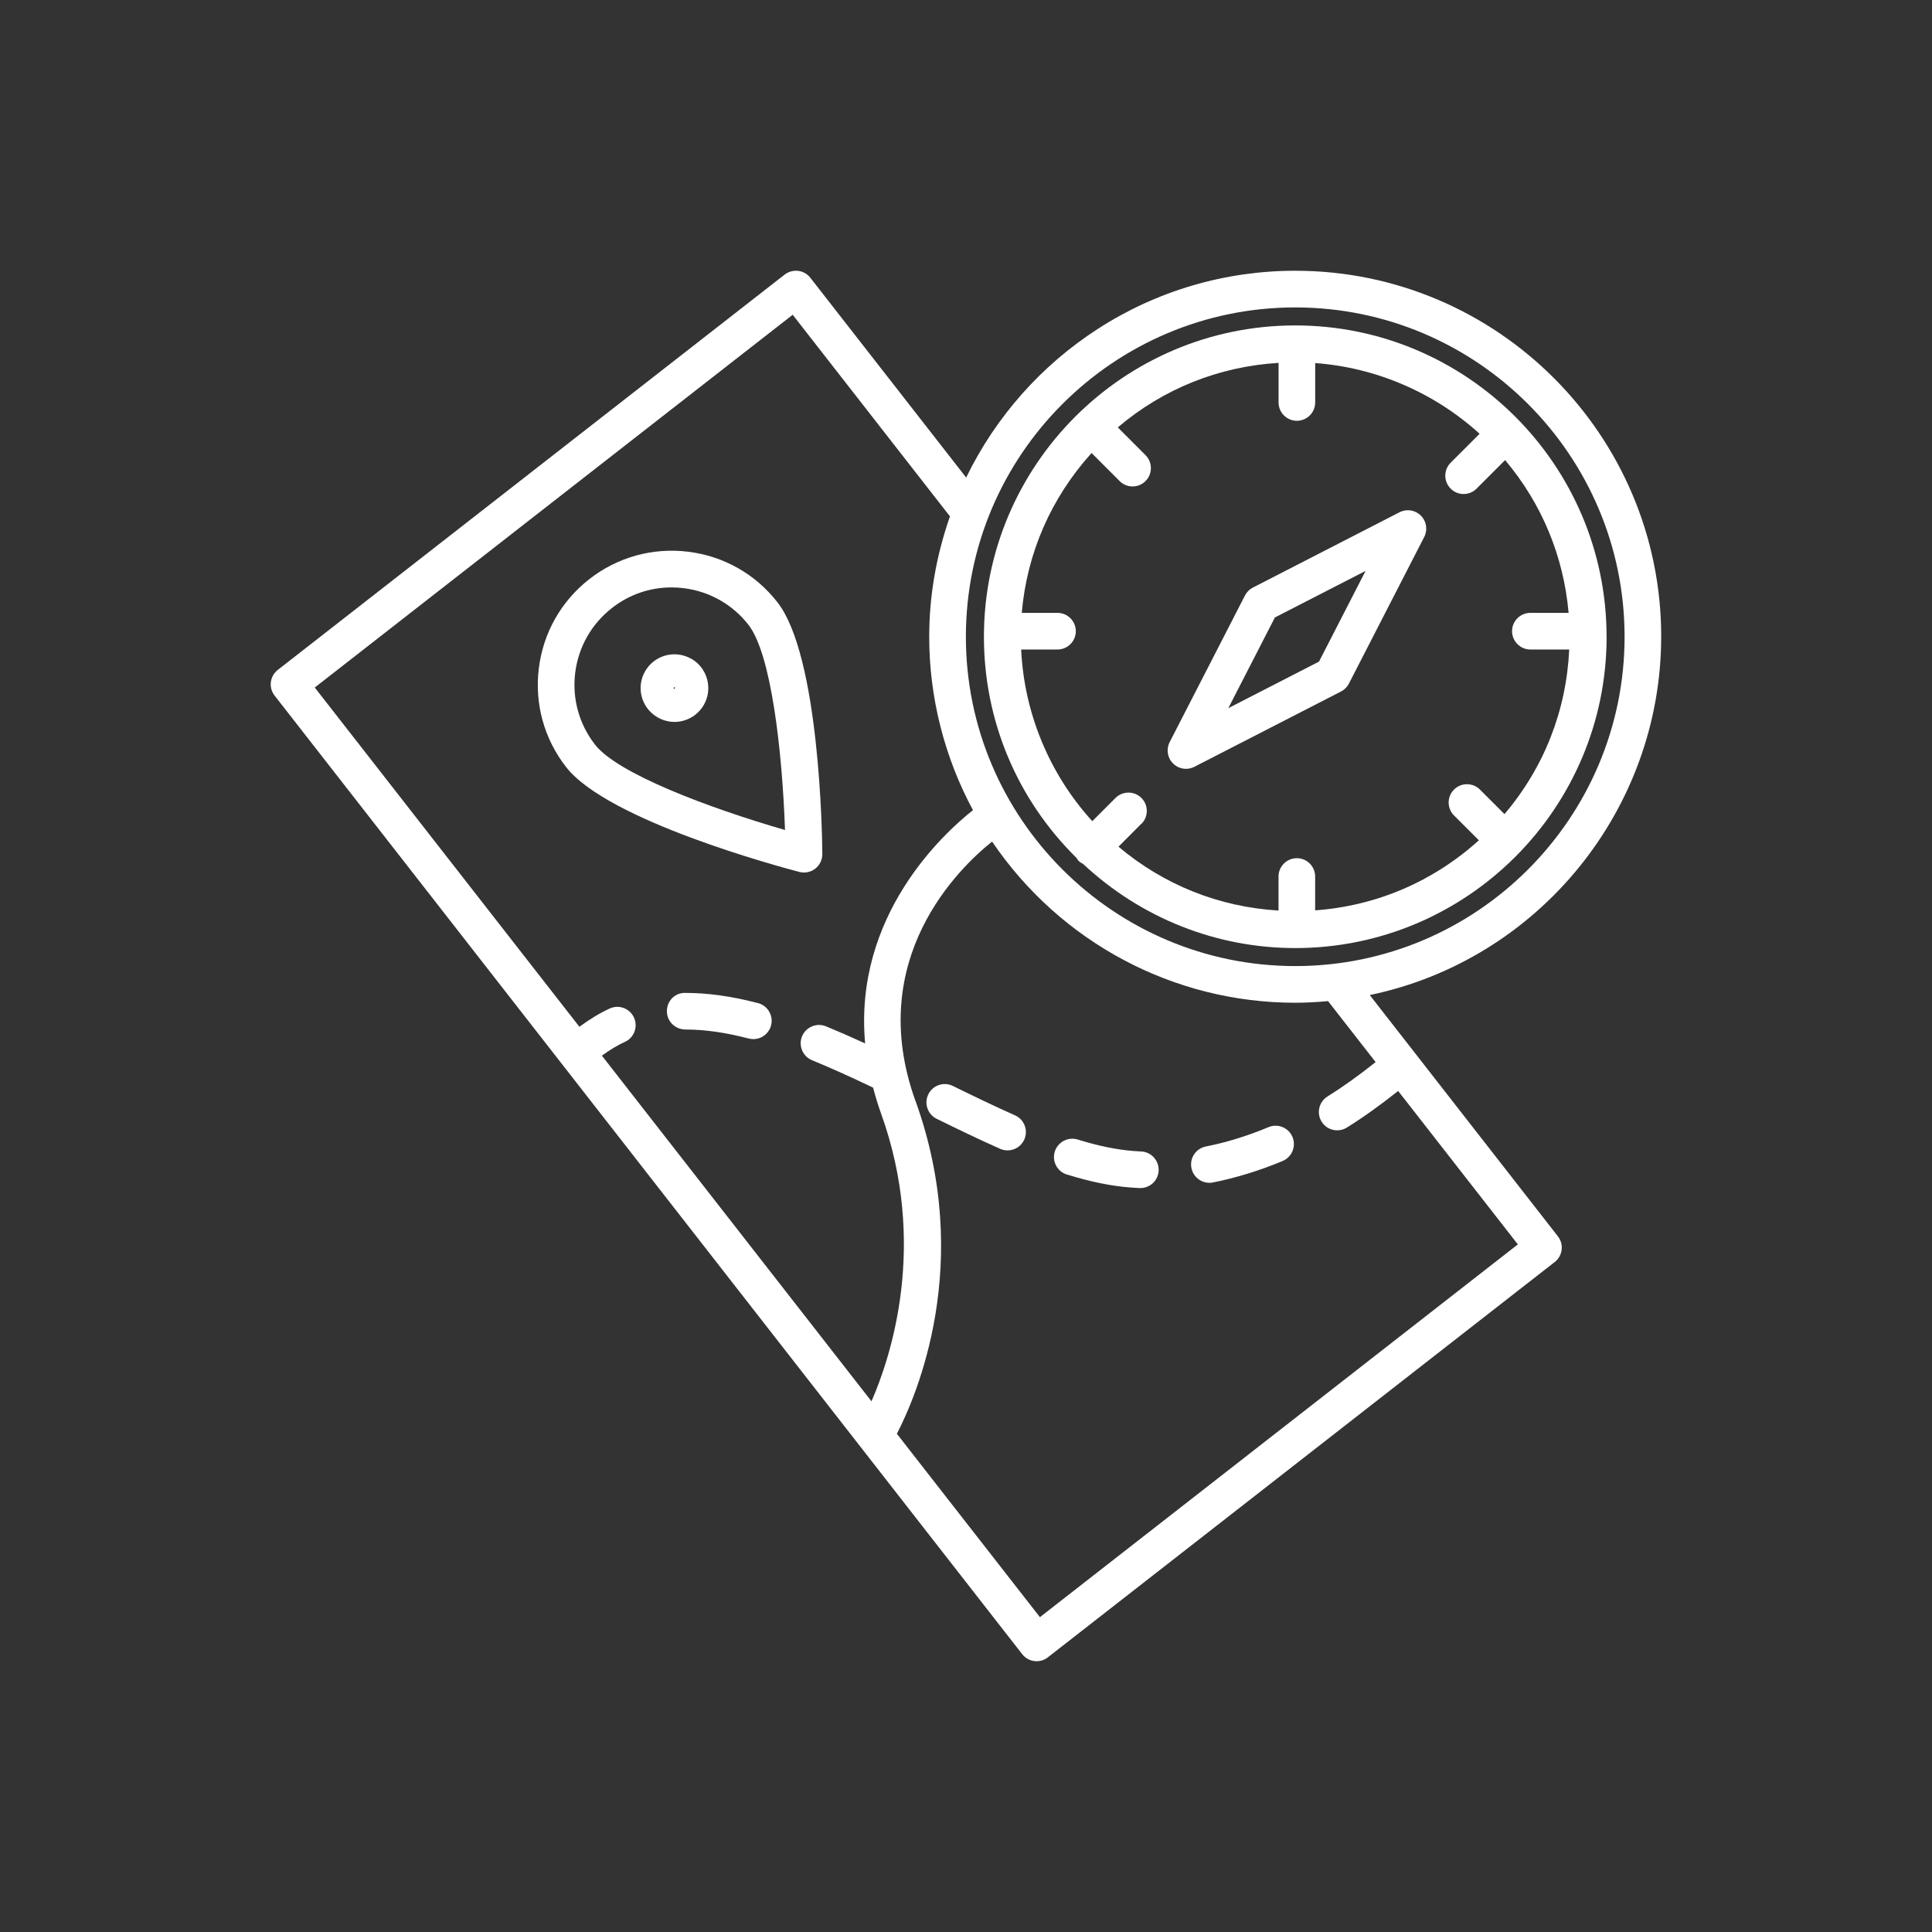
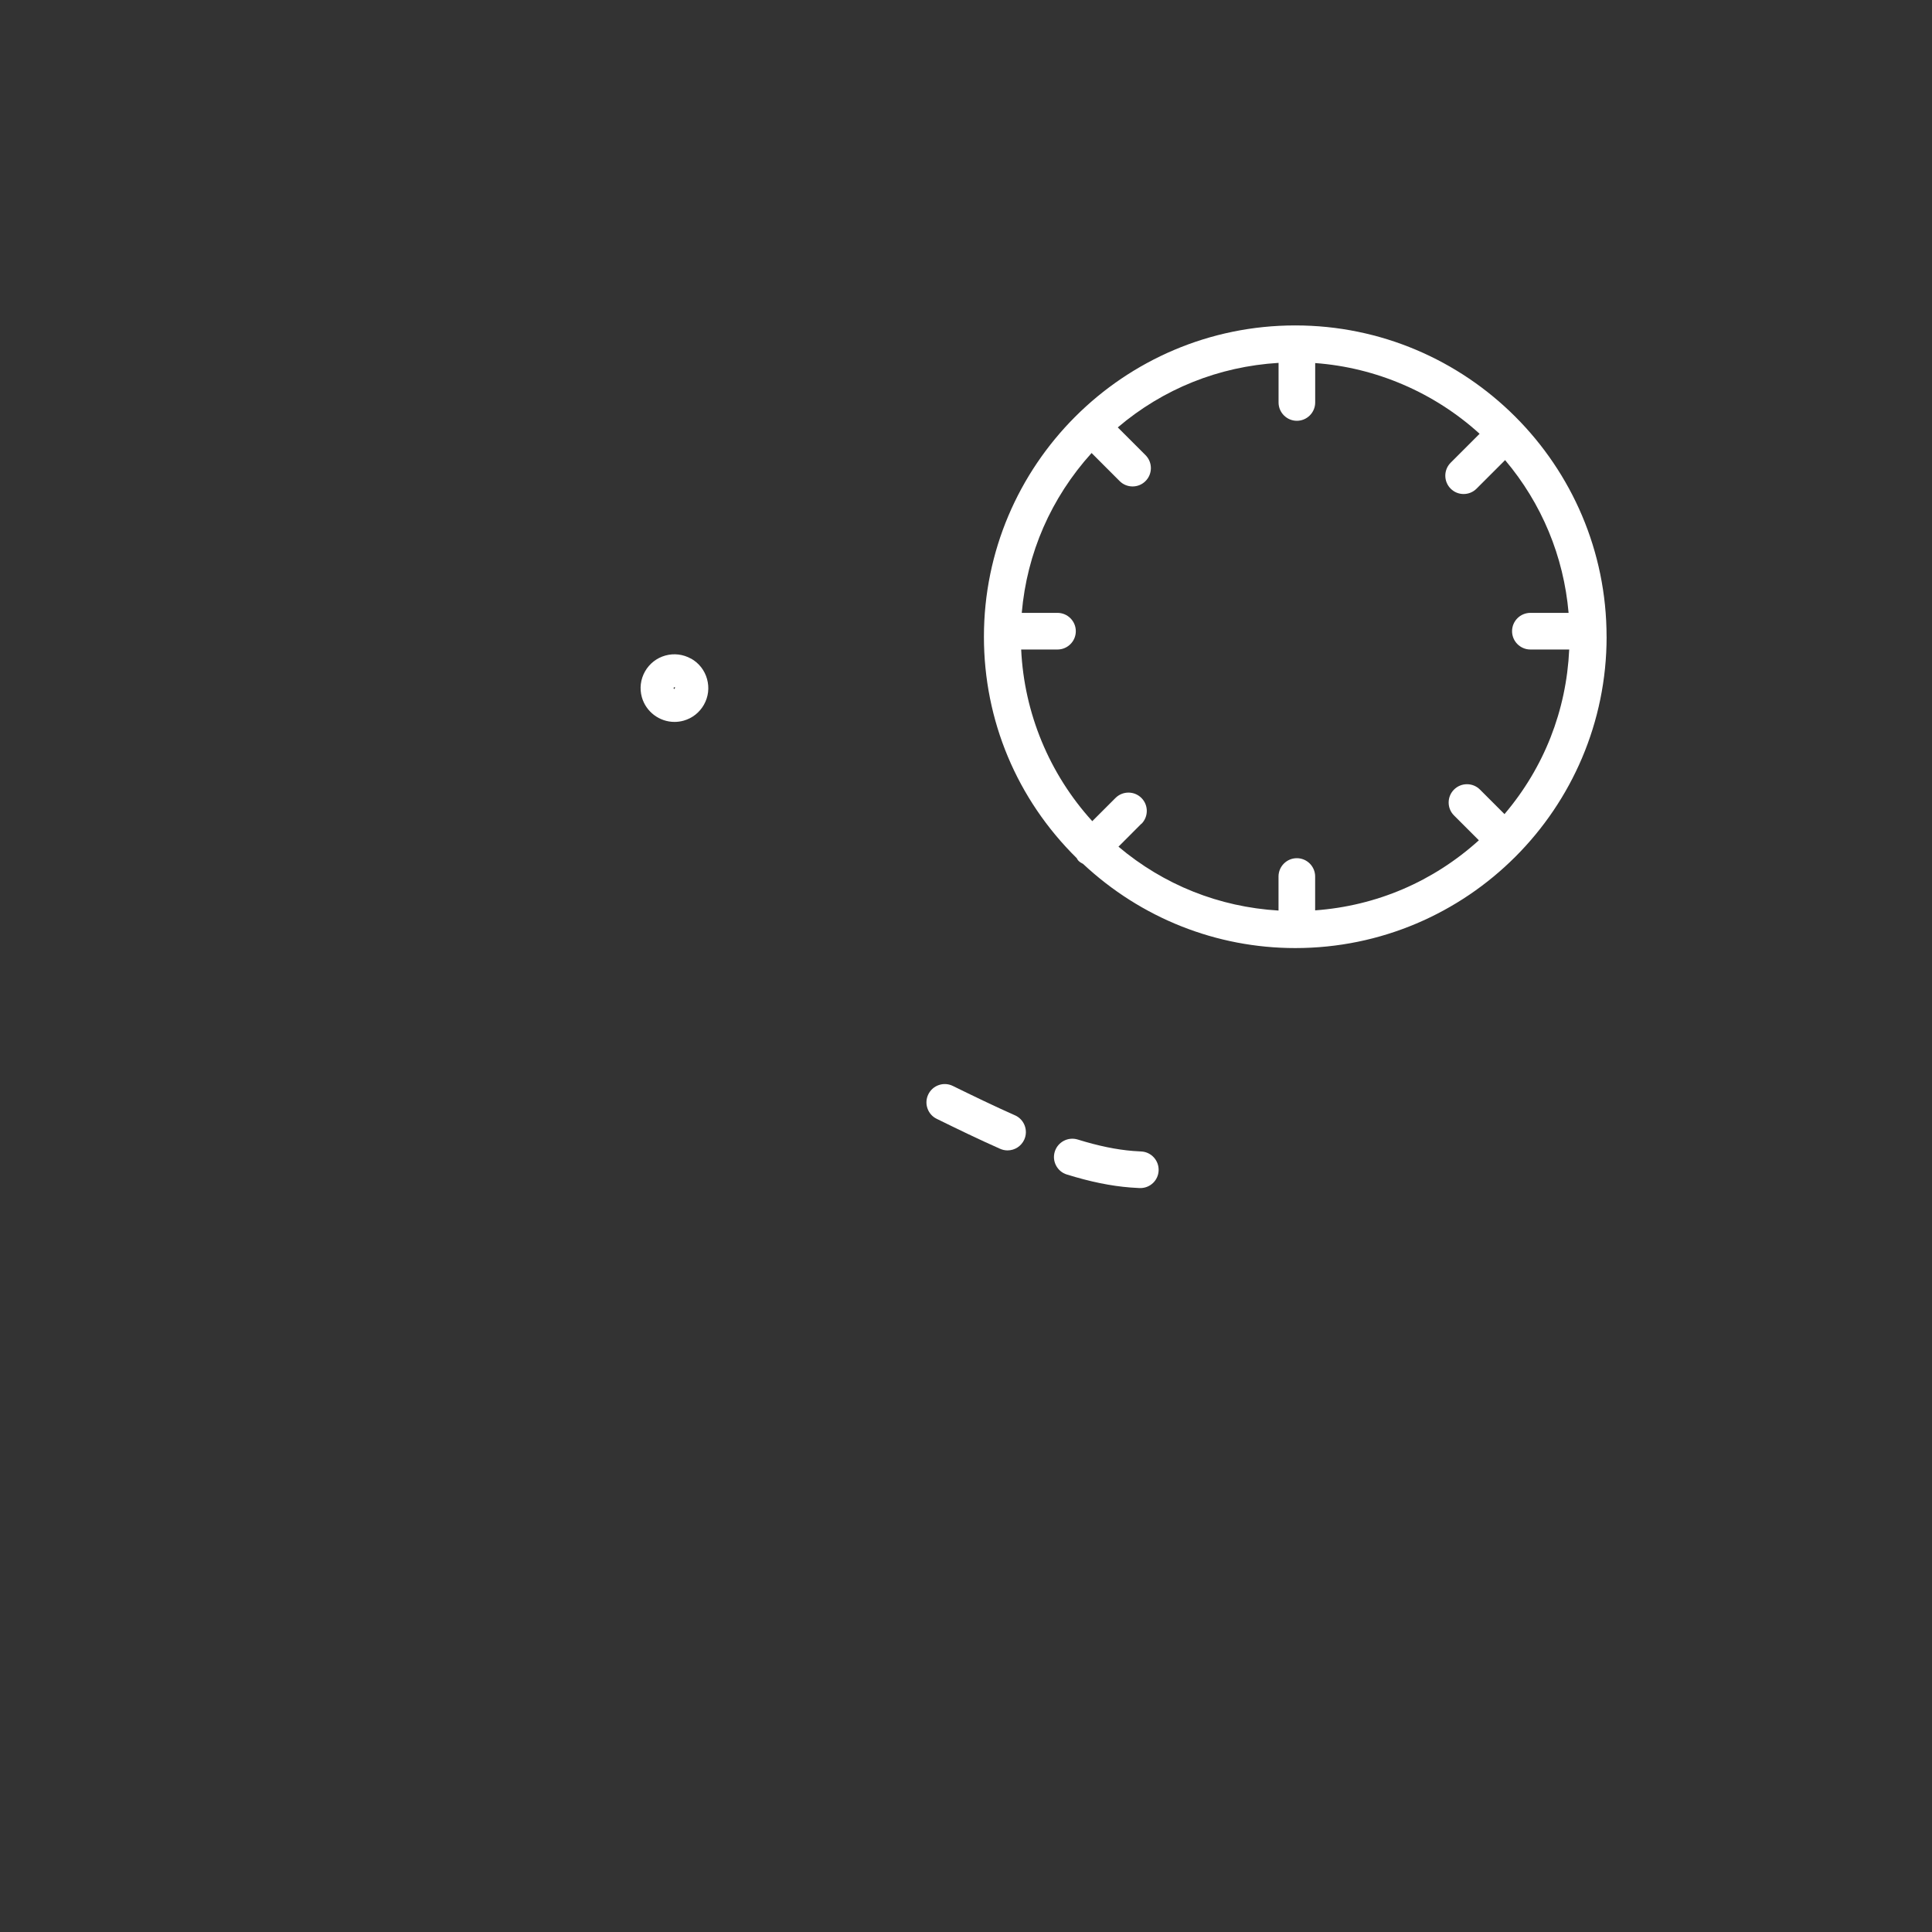
<svg xmlns="http://www.w3.org/2000/svg" id="Layer_1" viewBox="0 0 500 500">
  <rect x="0" y="0" width="500" height="500" fill="#333333" stroke="none" />
  <defs>
    <style>
      .cls-1 {
        fill: #fff;
      }
    </style>
  </defs>
  <path class="cls-1" d="M178.84,170.46c-2.04-1.14-4.4-1.43-6.64-.81-2.26.63-4.13,2.1-5.28,4.13-1.15,2.04-1.44,4.4-.81,6.65,1.06,3.77,4.54,6.4,8.45,6.4.8,0,1.59-.11,2.35-.32,2.25-.63,4.12-2.1,5.27-4.14,1.15-2.04,1.43-4.4.8-6.65-.63-2.26-2.1-4.13-4.14-5.28ZM174.35,177.98c.03-.05.08-.09.14-.11h0c.09-.02.18,0,.24.08l-.19.35s-.05-.02-.08-.03c-.07-.04-.11-.09-.12-.12-.02-.06,0-.12.02-.17ZM174.43,177.63h0Z" />
-   <path class="cls-1" d="M210.99,224.81c1.16-.9,1.84-2.32,1.83-3.78-.04-5.2-.75-51.24-11.61-65.15-5.7-7.31-13.9-11.96-23.09-13.09-9.21-1.13-18.29,1.38-25.58,7.07-7.31,5.7-11.95,13.9-13.09,23.09-1.14,9.19,1.37,18.27,7.07,25.58,10.82,13.88,55.32,25.81,60.36,27.13h0c.4.1.8.15,1.19.15,1.05,0,2.09-.36,2.92-1ZM203.18,214.81c-20.02-5.8-43.35-14.62-49.18-22.09-4.14-5.31-5.96-11.92-5.14-18.59.83-6.68,4.21-12.64,9.51-16.78,4.47-3.49,9.81-5.33,15.44-5.33,1.03,0,2.09.07,3.14.2,6.69.83,12.64,4.21,16.77,9.51,5.83,7.48,8.7,32.26,9.44,53.08Z" />
  <path class="cls-1" d="M262.67,288.64c-5.33-2.36-10.88-5.05-16.08-7.6-1.14-.56-2.43-.64-3.62-.23-1.2.41-2.16,1.26-2.72,2.4-.56,1.14-.64,2.42-.23,3.62s1.26,2.17,2.4,2.72c5.29,2.6,10.94,5.34,16.41,7.76.61.27,1.25.41,1.92.41,1.88,0,3.58-1.11,4.34-2.82,1.06-2.39-.02-5.2-2.41-6.26Z" />
-   <path class="cls-1" d="M196.16,259.6c-6.8-1.78-12.99-2.64-18.93-2.64-2.6,0-4.64,2.08-4.64,4.74s2.17,4.74,4.84,4.74c4.97,0,10.31.76,16.33,2.33.41.1.81.15,1.2.15,2.16,0,4.04-1.46,4.59-3.54.66-2.53-.86-5.12-3.39-5.79Z" />
-   <path class="cls-1" d="M312.98,306.11c.31,0,.62-.03.92-.09,5.99-1.19,12.06-3.06,18.05-5.56,2.41-1.01,3.55-3.8,2.55-6.21-1.01-2.41-3.8-3.55-6.2-2.55-5.43,2.27-10.89,3.96-16.23,5.01-1.24.25-2.32.96-3.02,2.01-.71,1.05-.96,2.32-.71,3.56.44,2.22,2.4,3.83,4.65,3.83Z" />
  <path class="cls-1" d="M276.1,303.96c6.02,1.87,11.39,2.97,16.4,3.36.8.07,1.6.11,2.38.15.08,0,.15,0,.24,0,2.54,0,4.62-1.98,4.73-4.51.12-2.61-1.9-4.84-4.51-4.96-.68-.03-1.37-.08-2.08-.13-4.32-.34-9.01-1.31-14.34-2.96-2.5-.77-5.16.63-5.94,3.12-.38,1.21-.26,2.49.33,3.61s1.58,1.95,2.79,2.32Z" />
-   <path class="cls-1" d="M429.92,164.79c0-52.23-42.49-94.72-94.72-94.72-18.16,0-35.8,5.19-51.03,15.01-14.7,9.48-26.49,22.79-34.13,38.51l-40.32-51.7c-.78-1-1.9-1.64-3.16-1.79-1.25-.15-2.52.21-3.5.97l-131.17,102.3c-.99.77-1.64,1.92-1.79,3.15-.16,1.25.19,2.5.97,3.5l193.47,248.07c.9,1.16,2.26,1.83,3.74,1.83,1.07,0,2.07-.35,2.91-1.01l131.17-102.3c1-.78,1.63-1.9,1.79-3.15.16-1.25-.19-2.5-.97-3.5l-48.69-62.44c43.73-9.09,75.42-48.02,75.42-92.74ZM249.97,164.79c0-47,38.24-85.23,85.24-85.23s85.23,38.24,85.23,85.23-38.24,85.23-85.23,85.23-85.24-38.24-85.24-85.23ZM236.93,284.95c-13.3-36.9,11.51-60.52,19.82-67.15,17.71,26.12,47.02,41.71,78.46,41.71,2.54,0,5.24-.13,8.49-.42l12.31,15.78c-4.32,3.44-8.51,6.44-12.46,8.9-2.22,1.39-2.9,4.32-1.51,6.53.87,1.4,2.38,2.23,4.03,2.23.89,0,1.75-.25,2.5-.72,4.25-2.65,8.71-5.84,13.27-9.47l30.98,39.71-123.69,96.47-37.02-47.46c5.07-9.77,19.97-44.14,4.83-86.12ZM161.73,269.64c2.38-1.08,3.43-3.9,2.35-6.28-.53-1.16-1.47-2.04-2.66-2.49-1.18-.44-2.47-.39-3.62.13-2.48,1.13-5.05,2.68-7.85,4.73l-68.49-87.8,123.69-96.47,40.7,52.18c-3.57,10.2-5.37,20.67-5.37,31.15,0,15.64,3.92,31.16,11.33,44.88-7.56,5.96-30.93,27.28-27.91,60.37-3.77-1.73-7.09-3.18-10.14-4.43-2.42-.99-5.19.18-6.19,2.59-.99,2.42.17,5.19,2.59,6.19,4.68,1.92,9.7,4.17,15.8,7.09.66,2.5,1.31,4.62,2.05,6.67,12.23,33.92,2.5,63.14-2.47,74.51l-69.77-89.46c2.15-1.56,4.11-2.72,5.96-3.57Z" />
  <path class="cls-1" d="M415.78,164.79c0-44.43-36.14-80.57-80.57-80.57s-80.57,36.14-80.57,80.57c0,21.66,8.53,42.02,23.99,57.27.05.08.09.15.14.23.1.17.2.35.36.5.36.36.78.58,1.16.78,15.03,14.05,34.53,21.79,54.93,21.79,44.43,0,80.57-36.14,80.57-80.57ZM295.4,213.22c1.85-1.85,1.85-4.86,0-6.71-1.85-1.85-4.86-1.85-6.71,0l-6.01,6.01c-11.11-12.22-17.64-27.98-18.4-44.43h9.4c2.62,0,4.74-2.13,4.74-4.74s-2.13-4.74-4.74-4.74h-9.25c1.34-15.47,7.58-29.76,18.07-41.37l7.26,7.26c.9.9,2.09,1.39,3.35,1.39s2.46-.49,3.35-1.39c1.85-1.85,1.85-4.86,0-6.71l-7.18-7.18c11.77-10,26.15-15.76,41.61-16.7v10.25c0,2.61,2.13,4.74,4.74,4.74s4.74-2.13,4.74-4.74v-10.2c15.74,1.15,30.83,7.64,42.55,18.3l-7.49,7.49c-1.85,1.85-1.85,4.86,0,6.71.9.9,2.09,1.39,3.35,1.39s2.46-.49,3.35-1.39l7.39-7.39c9.49,11.25,15.16,24.91,16.43,39.54h-9.89c-2.62,0-4.74,2.13-4.74,4.74s2.13,4.74,4.74,4.74h10.05c-.73,15.83-6.52,30.55-16.75,42.6l-6.35-6.35c-1.85-1.85-4.86-1.85-6.71,0-.9.9-1.39,2.09-1.39,3.35s.49,2.46,1.39,3.35l6.43,6.43c-11.86,10.71-26.5,16.97-42.37,18.13v-8.76c0-2.62-2.13-4.74-4.74-4.74s-4.74,2.13-4.74,4.74v8.81c-15.37-.92-29.68-6.63-41.42-16.53l5.91-5.92Z" />
-   <path class="cls-1" d="M349.1,176.91l19.49-37.95c.94-1.84.59-4.06-.87-5.52-1.46-1.46-3.68-1.81-5.52-.87l-37.95,19.49c-.89.46-1.6,1.17-2.05,2.05l-19.49,37.95c-.94,1.84-.59,4.06.87,5.52.9.9,2.09,1.39,3.35,1.39.75,0,1.5-.18,2.17-.52l37.95-19.49c.89-.46,1.6-1.17,2.05-2.05ZM353.41,147.75l-12.05,23.47-23.47,12.05,12.05-23.47,23.47-12.05Z" />
</svg>